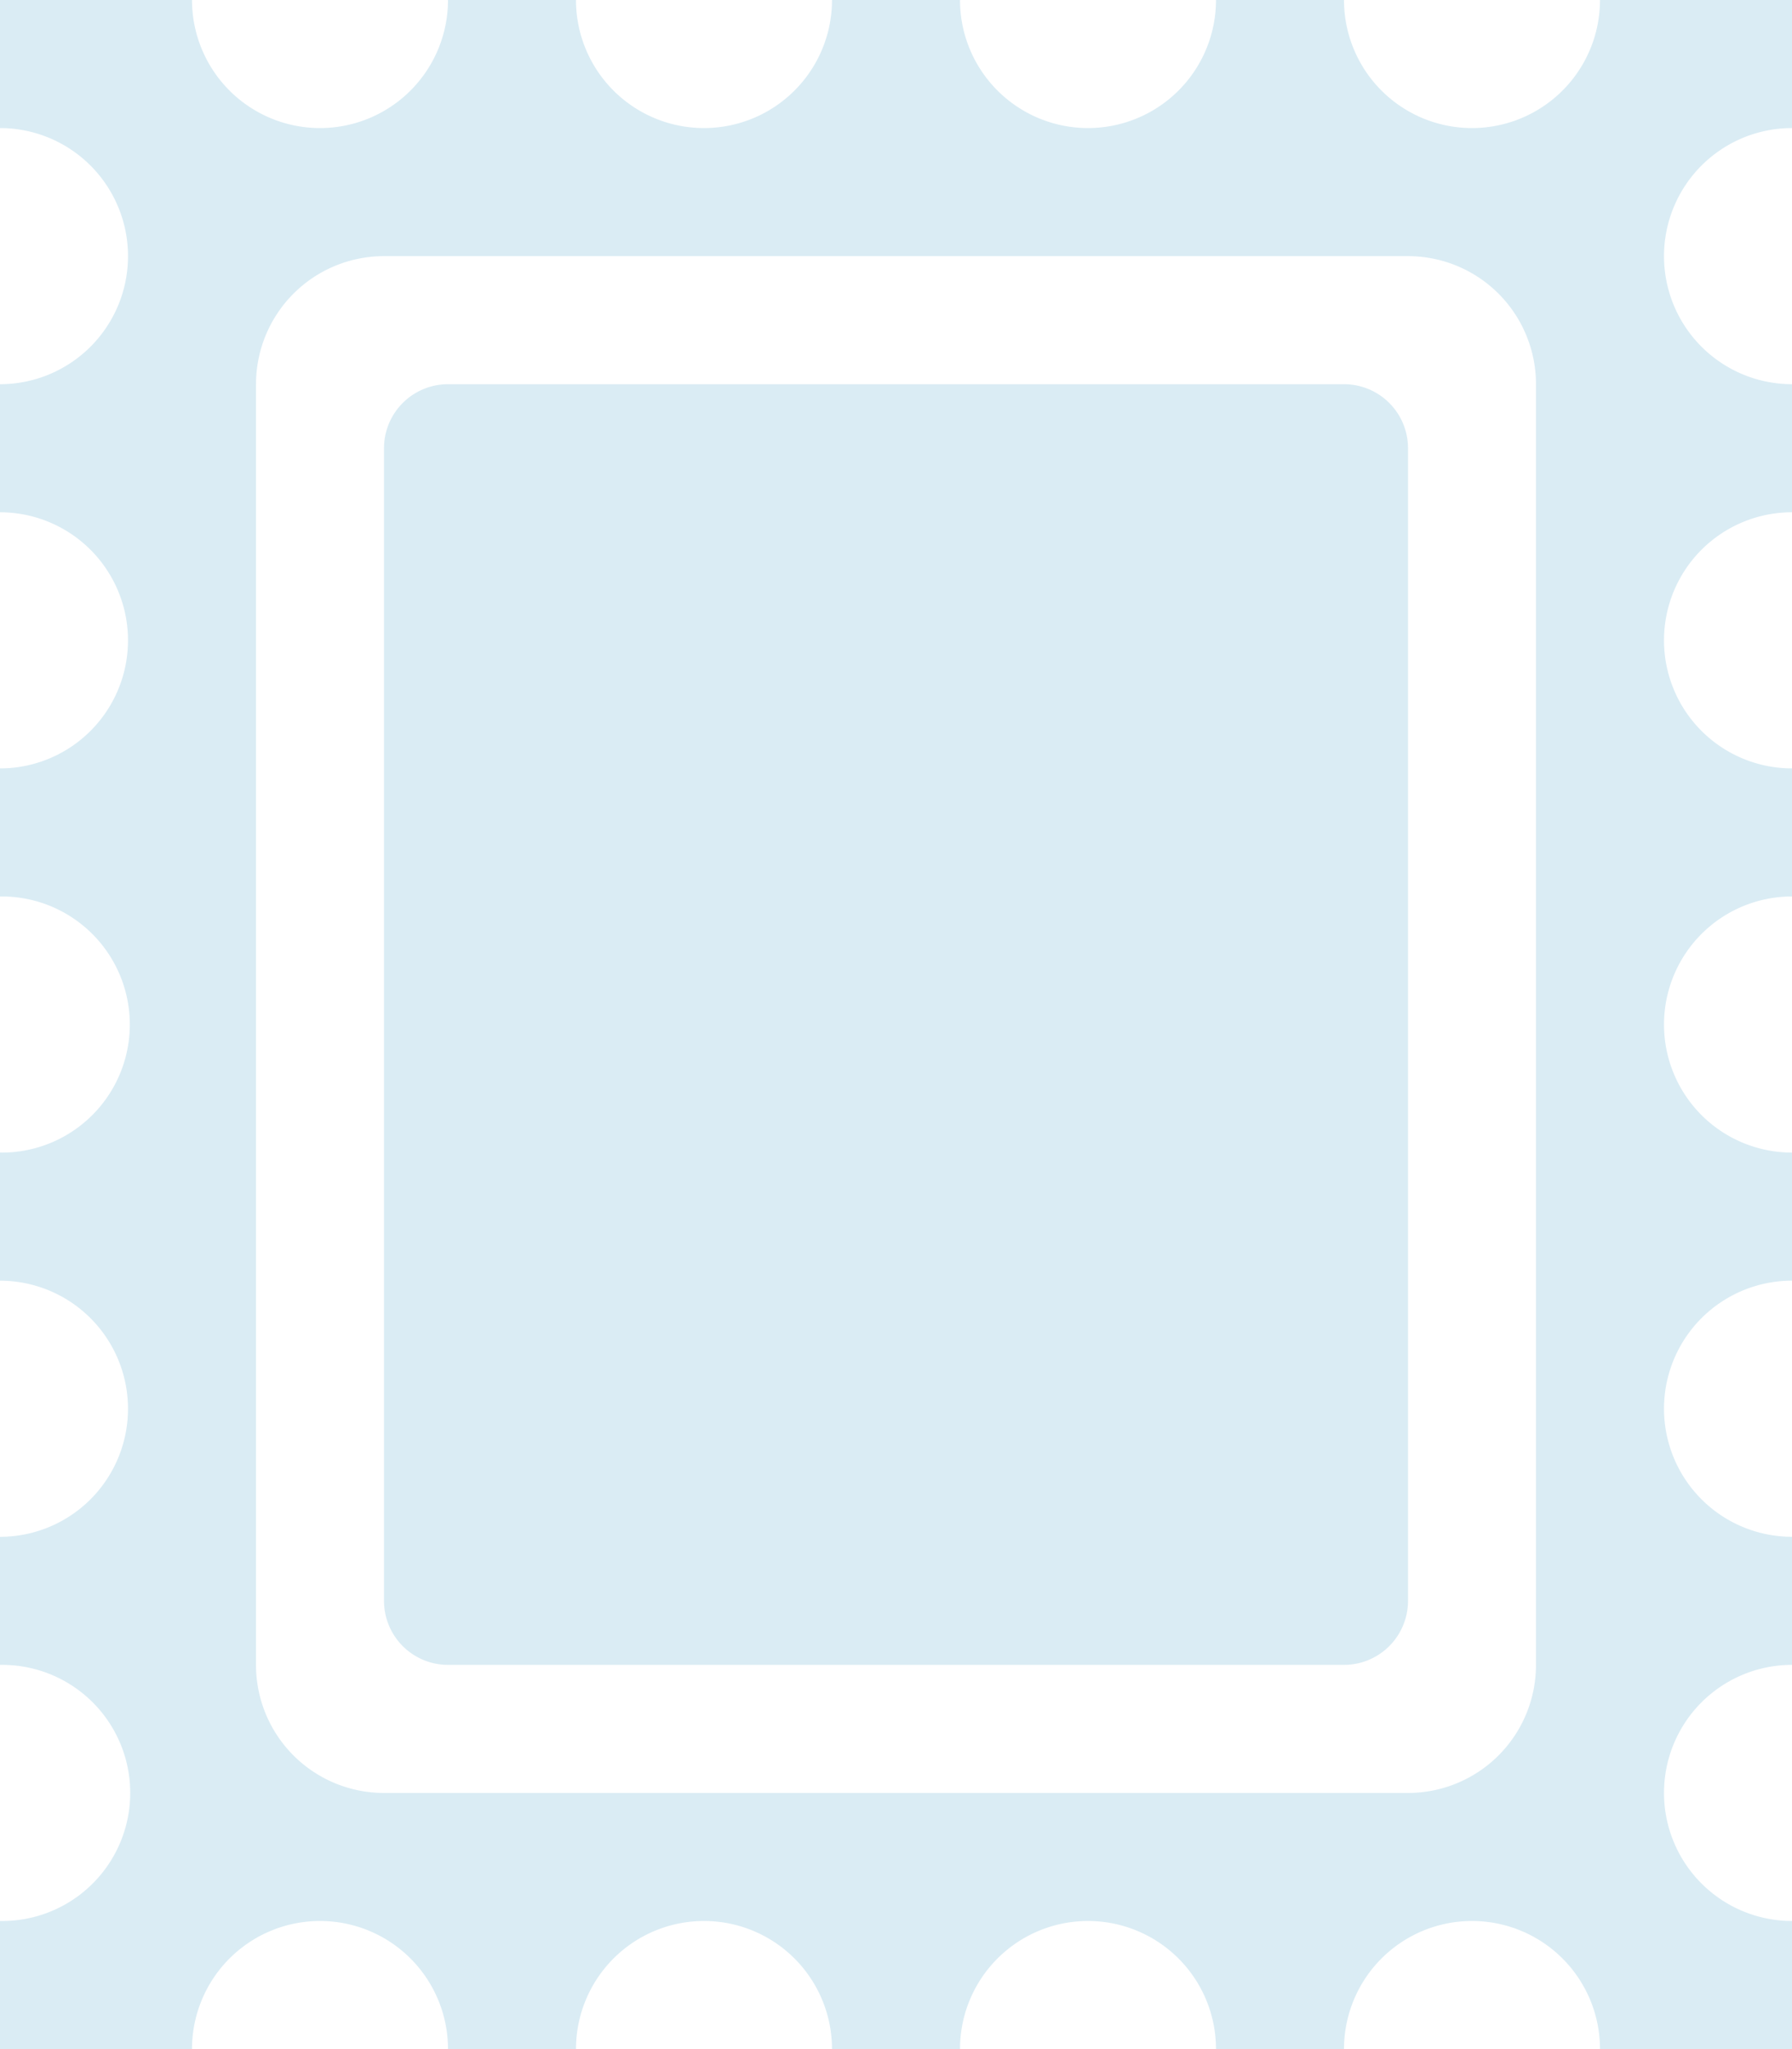
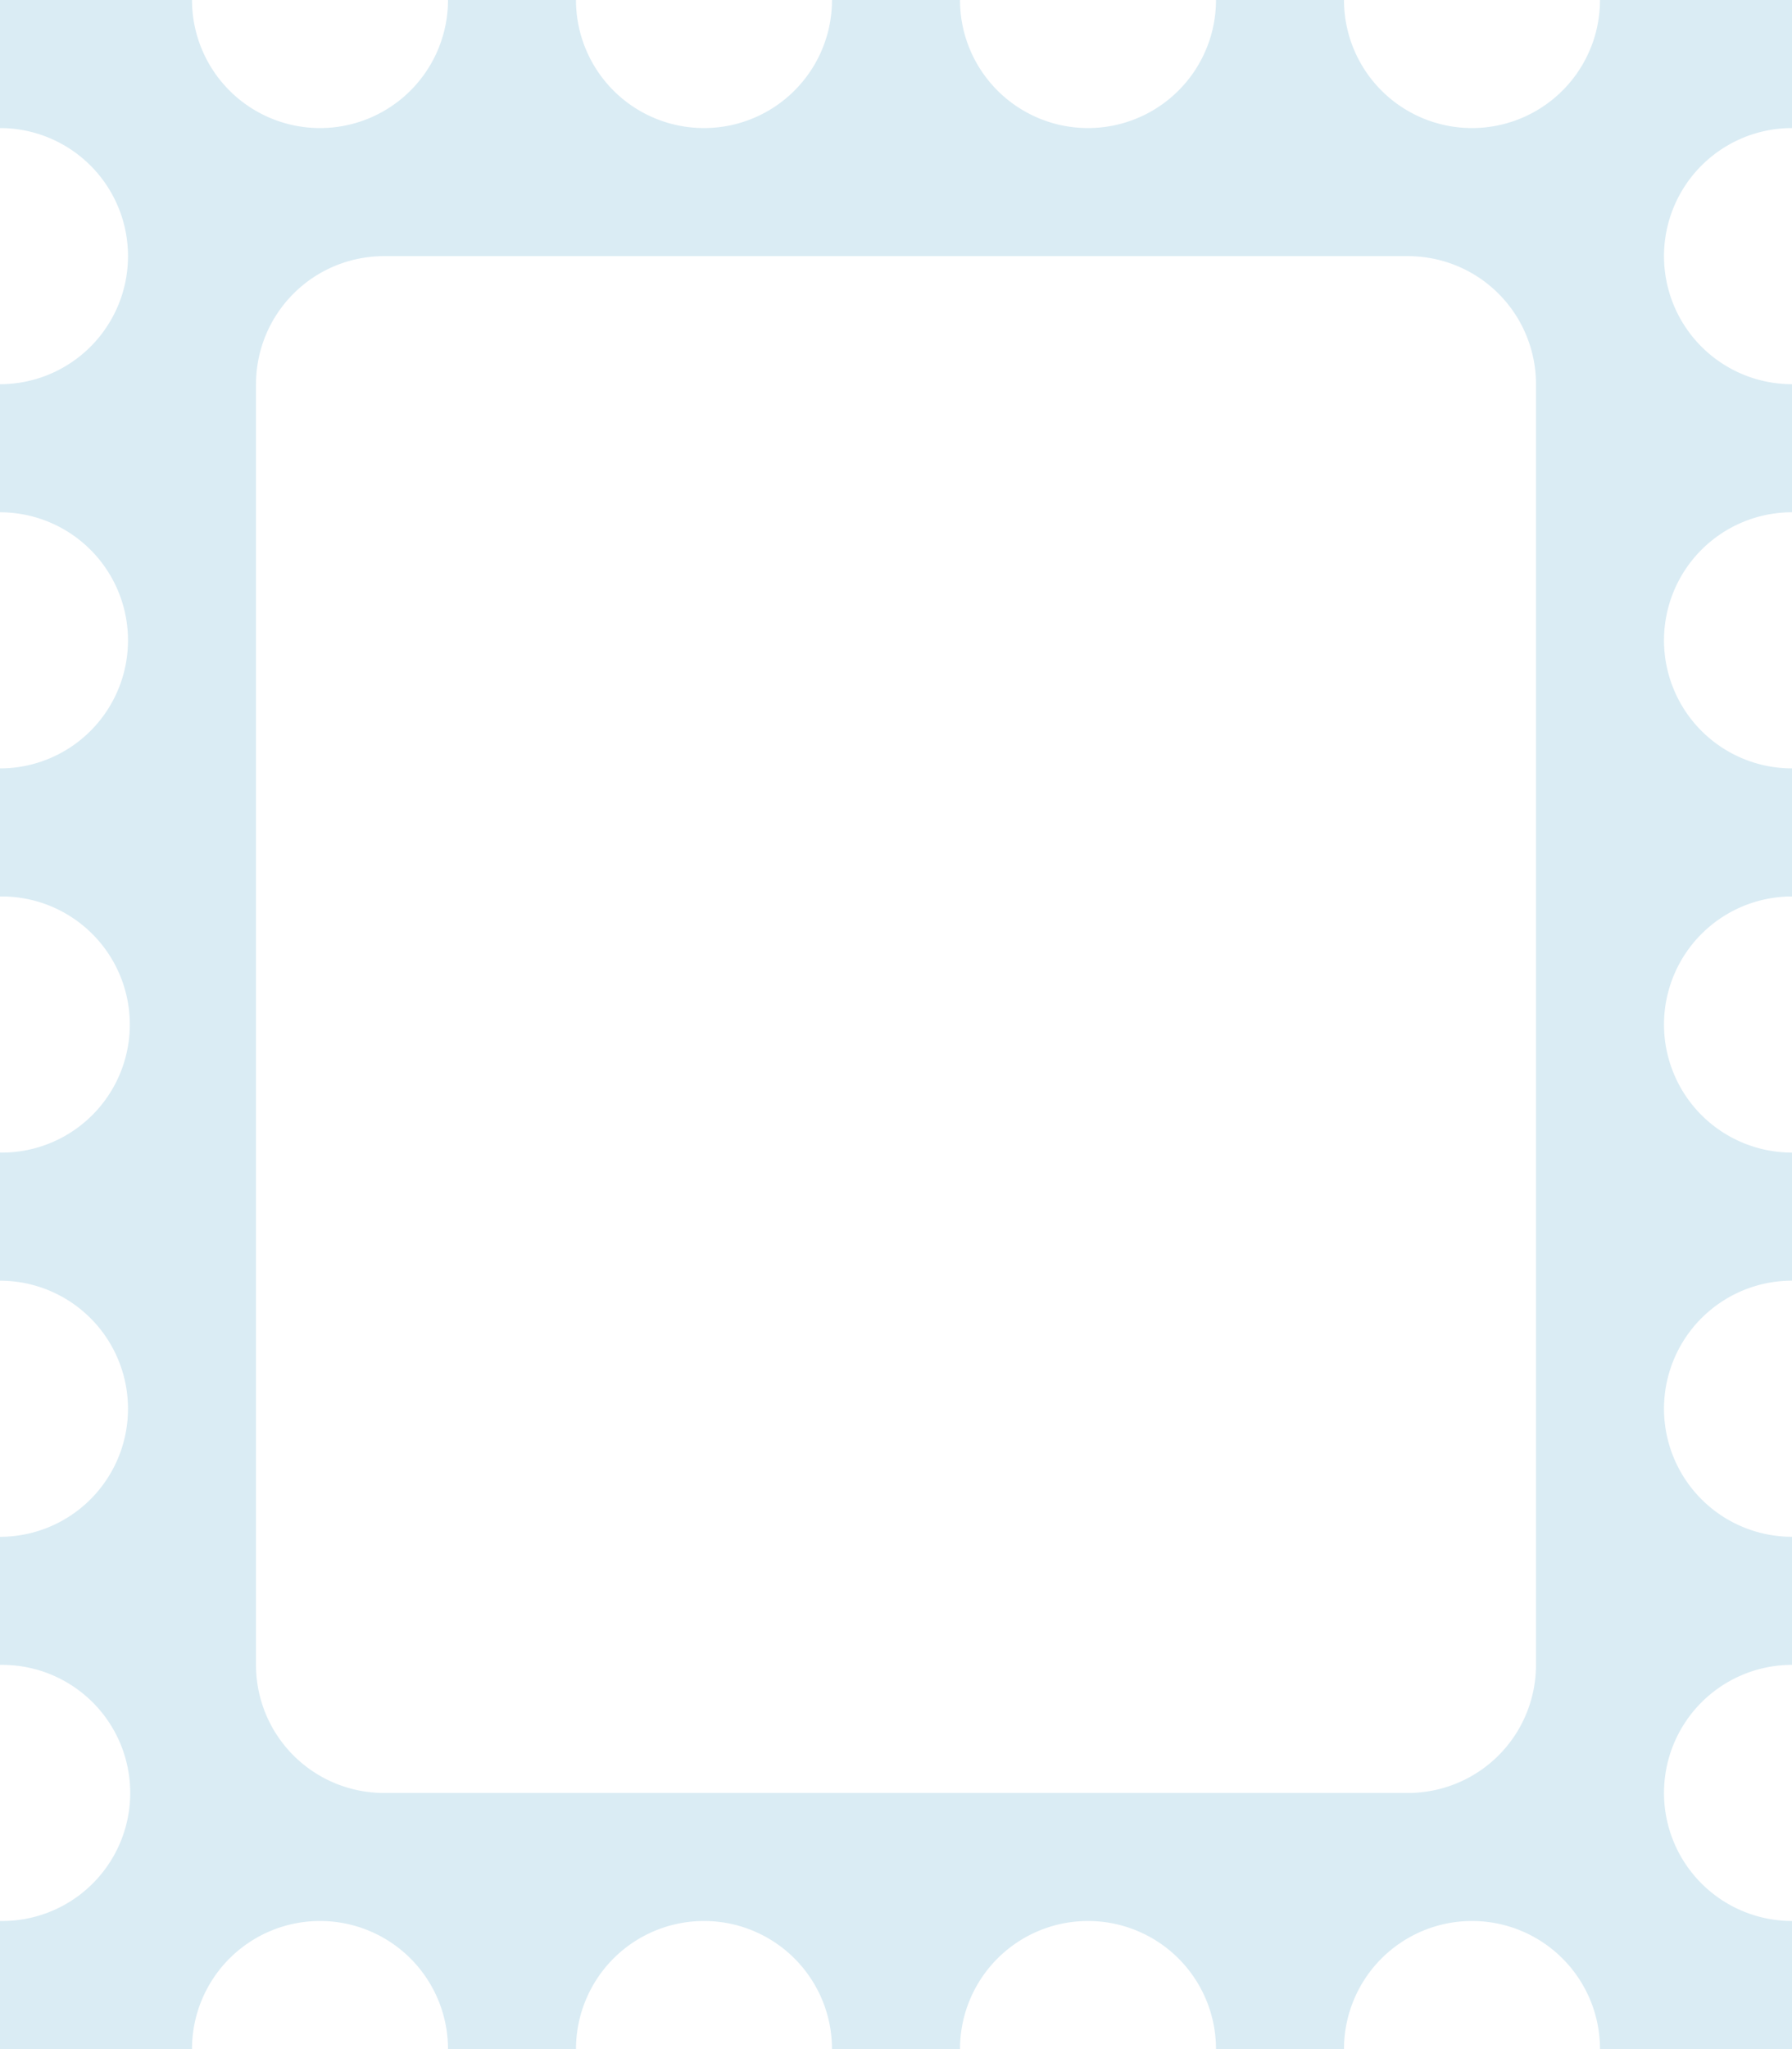
<svg xmlns="http://www.w3.org/2000/svg" width="138.449" height="158.227" viewBox="0 0 138.449 158.227">
  <g id="postage-fill" transform="translate(-1)">
-     <path id="Path_9" data-name="Path 9" d="M8.945,3A4.945,4.945,0,0,0,4,7.945v89a4.945,4.945,0,0,0,4.945,4.945H78.169a4.945,4.945,0,0,0,4.945-4.945v-89A4.945,4.945,0,0,0,78.169,3Z" transform="translate(26.668 26.668)" fill="rgba(131,192,219,0.3)" />
    <path id="Path_10" data-name="Path 10" d="M25.723,9.889A9.889,9.889,0,0,0,35.612,0H45.5a9.889,9.889,0,0,0,9.889,9.889A9.889,9.889,0,0,0,65.28,0h9.889a9.889,9.889,0,0,0,9.889,9.889A9.889,9.889,0,0,0,94.947,0h9.889a9.889,9.889,0,0,0,9.889,9.889A9.889,9.889,0,0,0,124.615,0h14.834V9.889a9.889,9.889,0,0,0,0,19.778v9.889a9.889,9.889,0,0,0,0,19.778v9.889a9.889,9.889,0,0,0,0,19.778v9.889a9.889,9.889,0,0,0,0,19.778v9.889a9.889,9.889,0,1,0,0,19.778v9.889H124.615a9.889,9.889,0,1,0-19.778,0H94.947a9.889,9.889,0,0,0-19.778,0H65.28a9.889,9.889,0,0,0-19.778,0H35.612a9.889,9.889,0,1,0-19.778,0H1v-9.889A9.889,9.889,0,1,0,1,128.56V118.67A9.889,9.889,0,1,0,1,98.892V89A9.889,9.889,0,1,0,1,69.224V59.335A9.889,9.889,0,1,0,1,39.557V29.668A9.889,9.889,0,1,0,1,9.889V0H15.834a9.889,9.889,0,0,0,9.889,9.889ZM20.778,29.668V128.56a9.889,9.889,0,0,0,9.889,9.889h79.114a9.889,9.889,0,0,0,9.889-9.889V29.668a9.889,9.889,0,0,0-9.889-9.889H30.668a9.889,9.889,0,0,0-9.889,9.889Z" transform="translate(0 0)" fill="rgba(131,192,219,0.3)" />
  </g>
</svg>